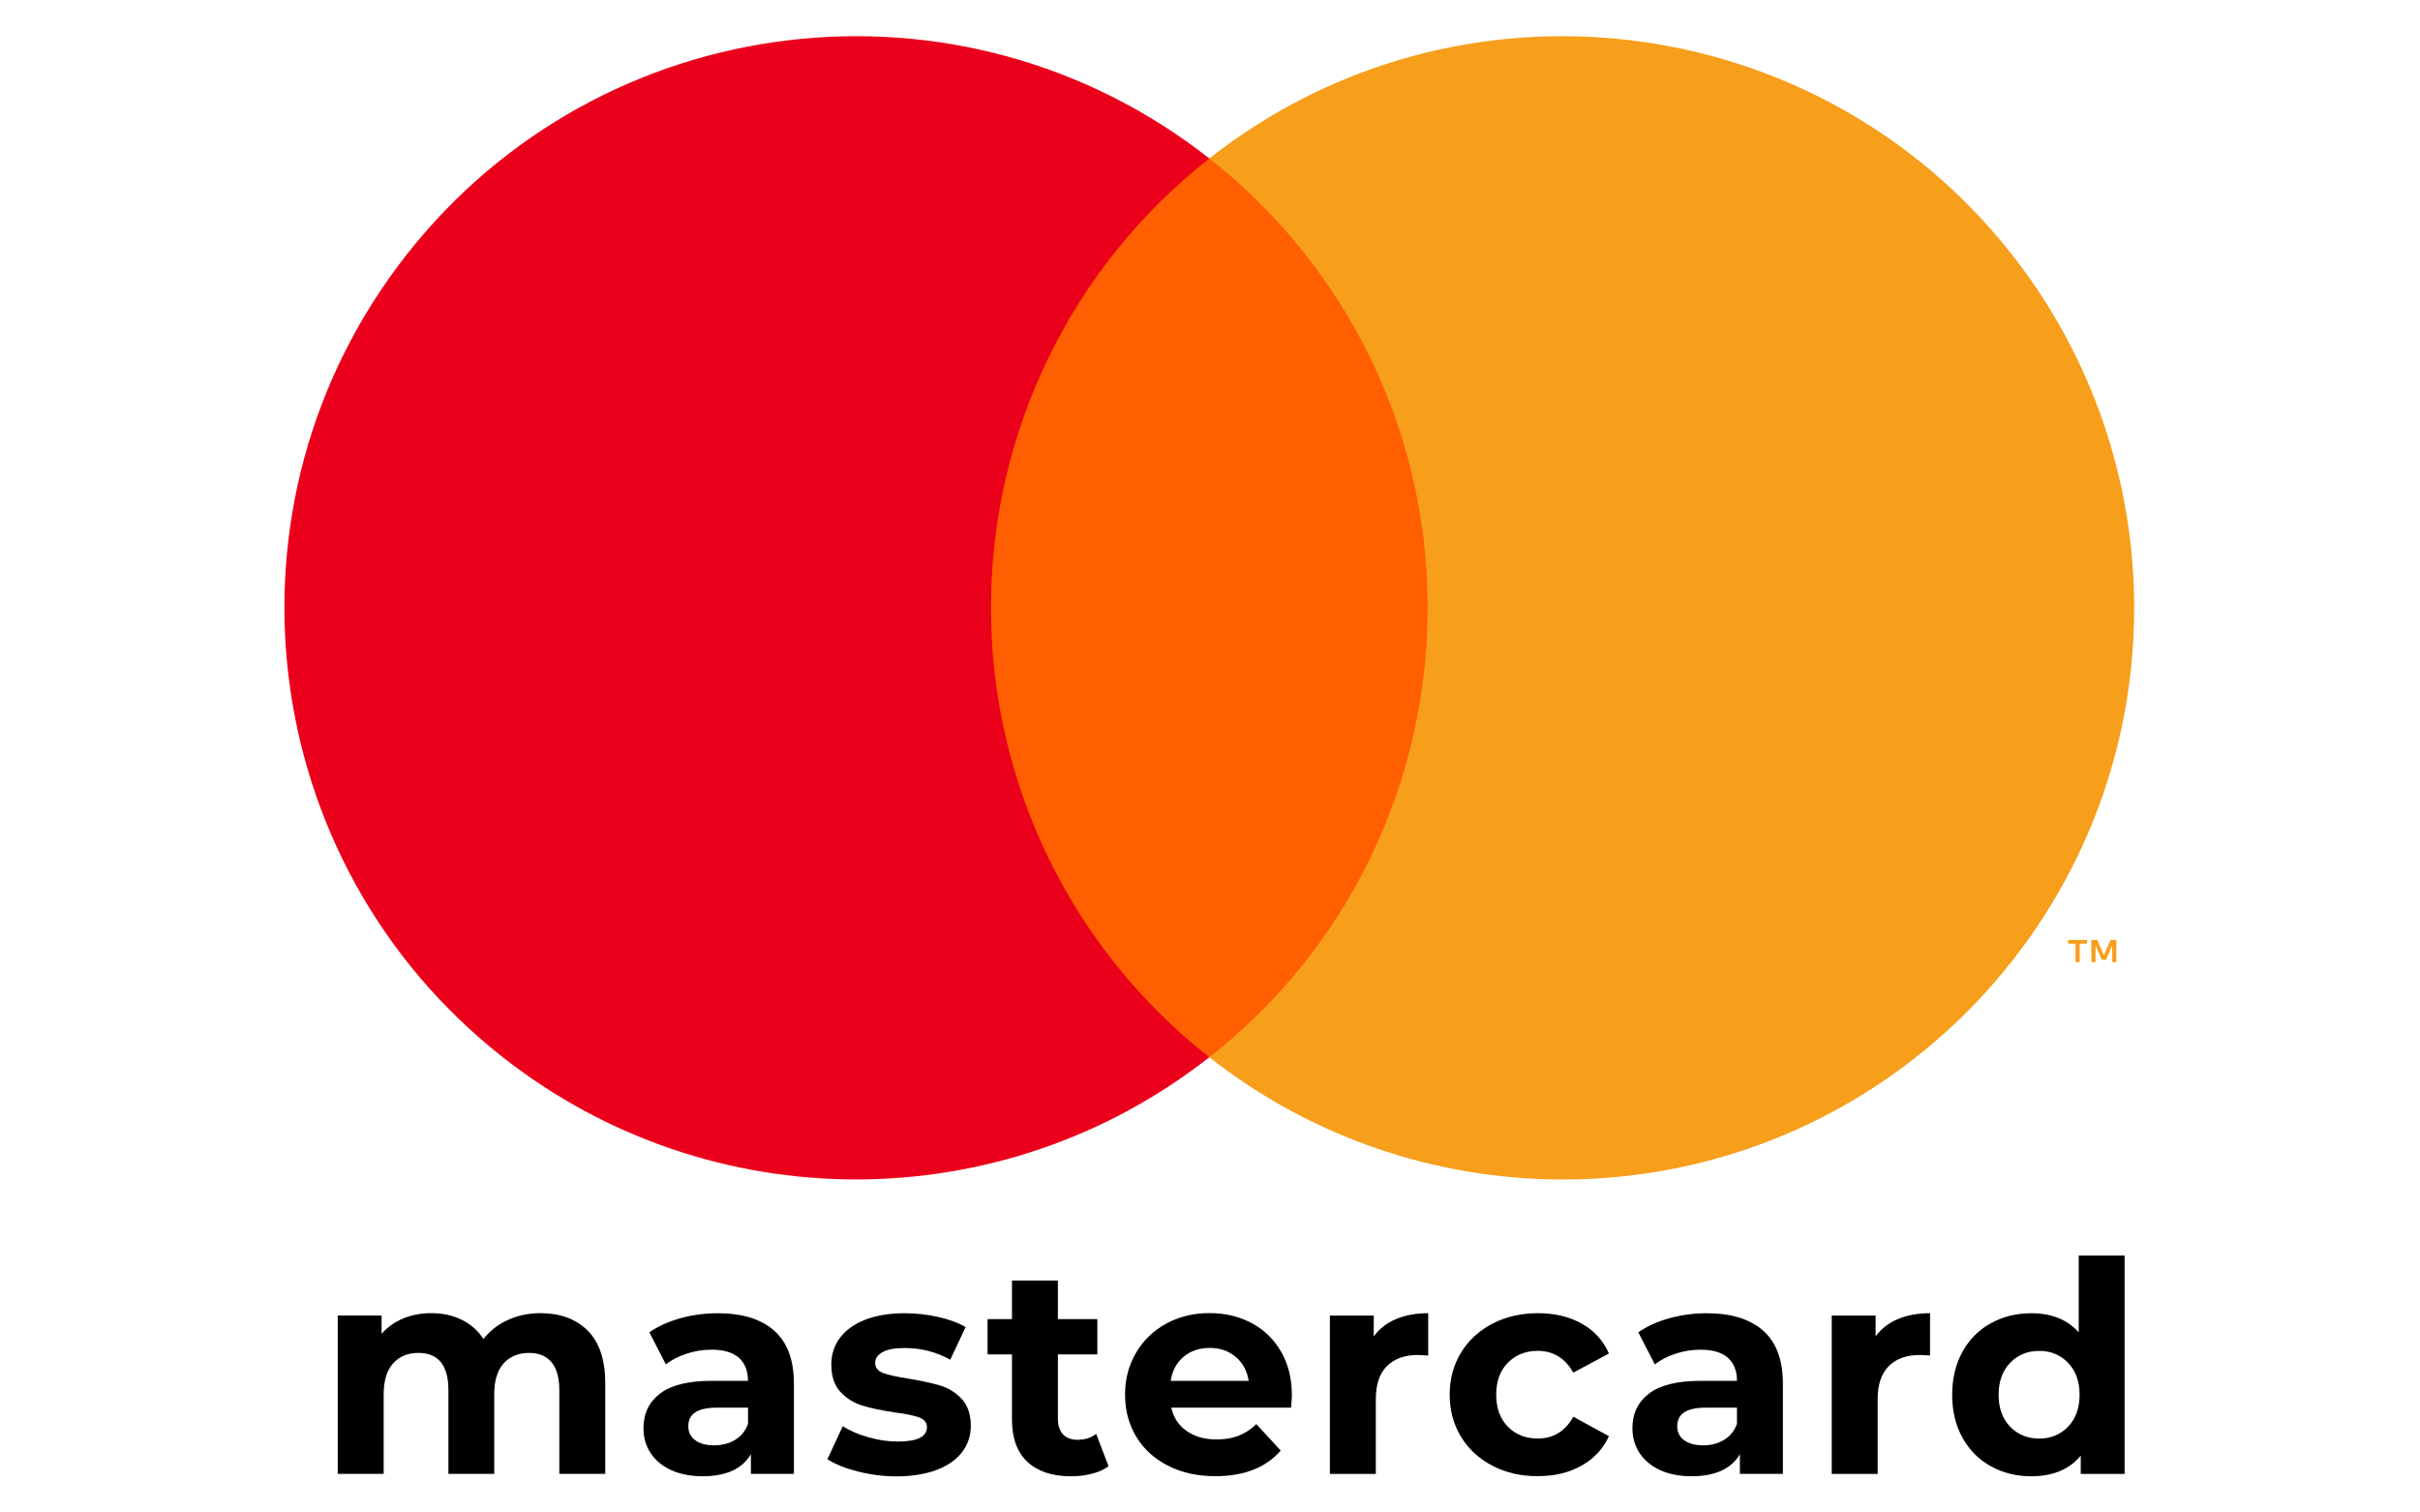
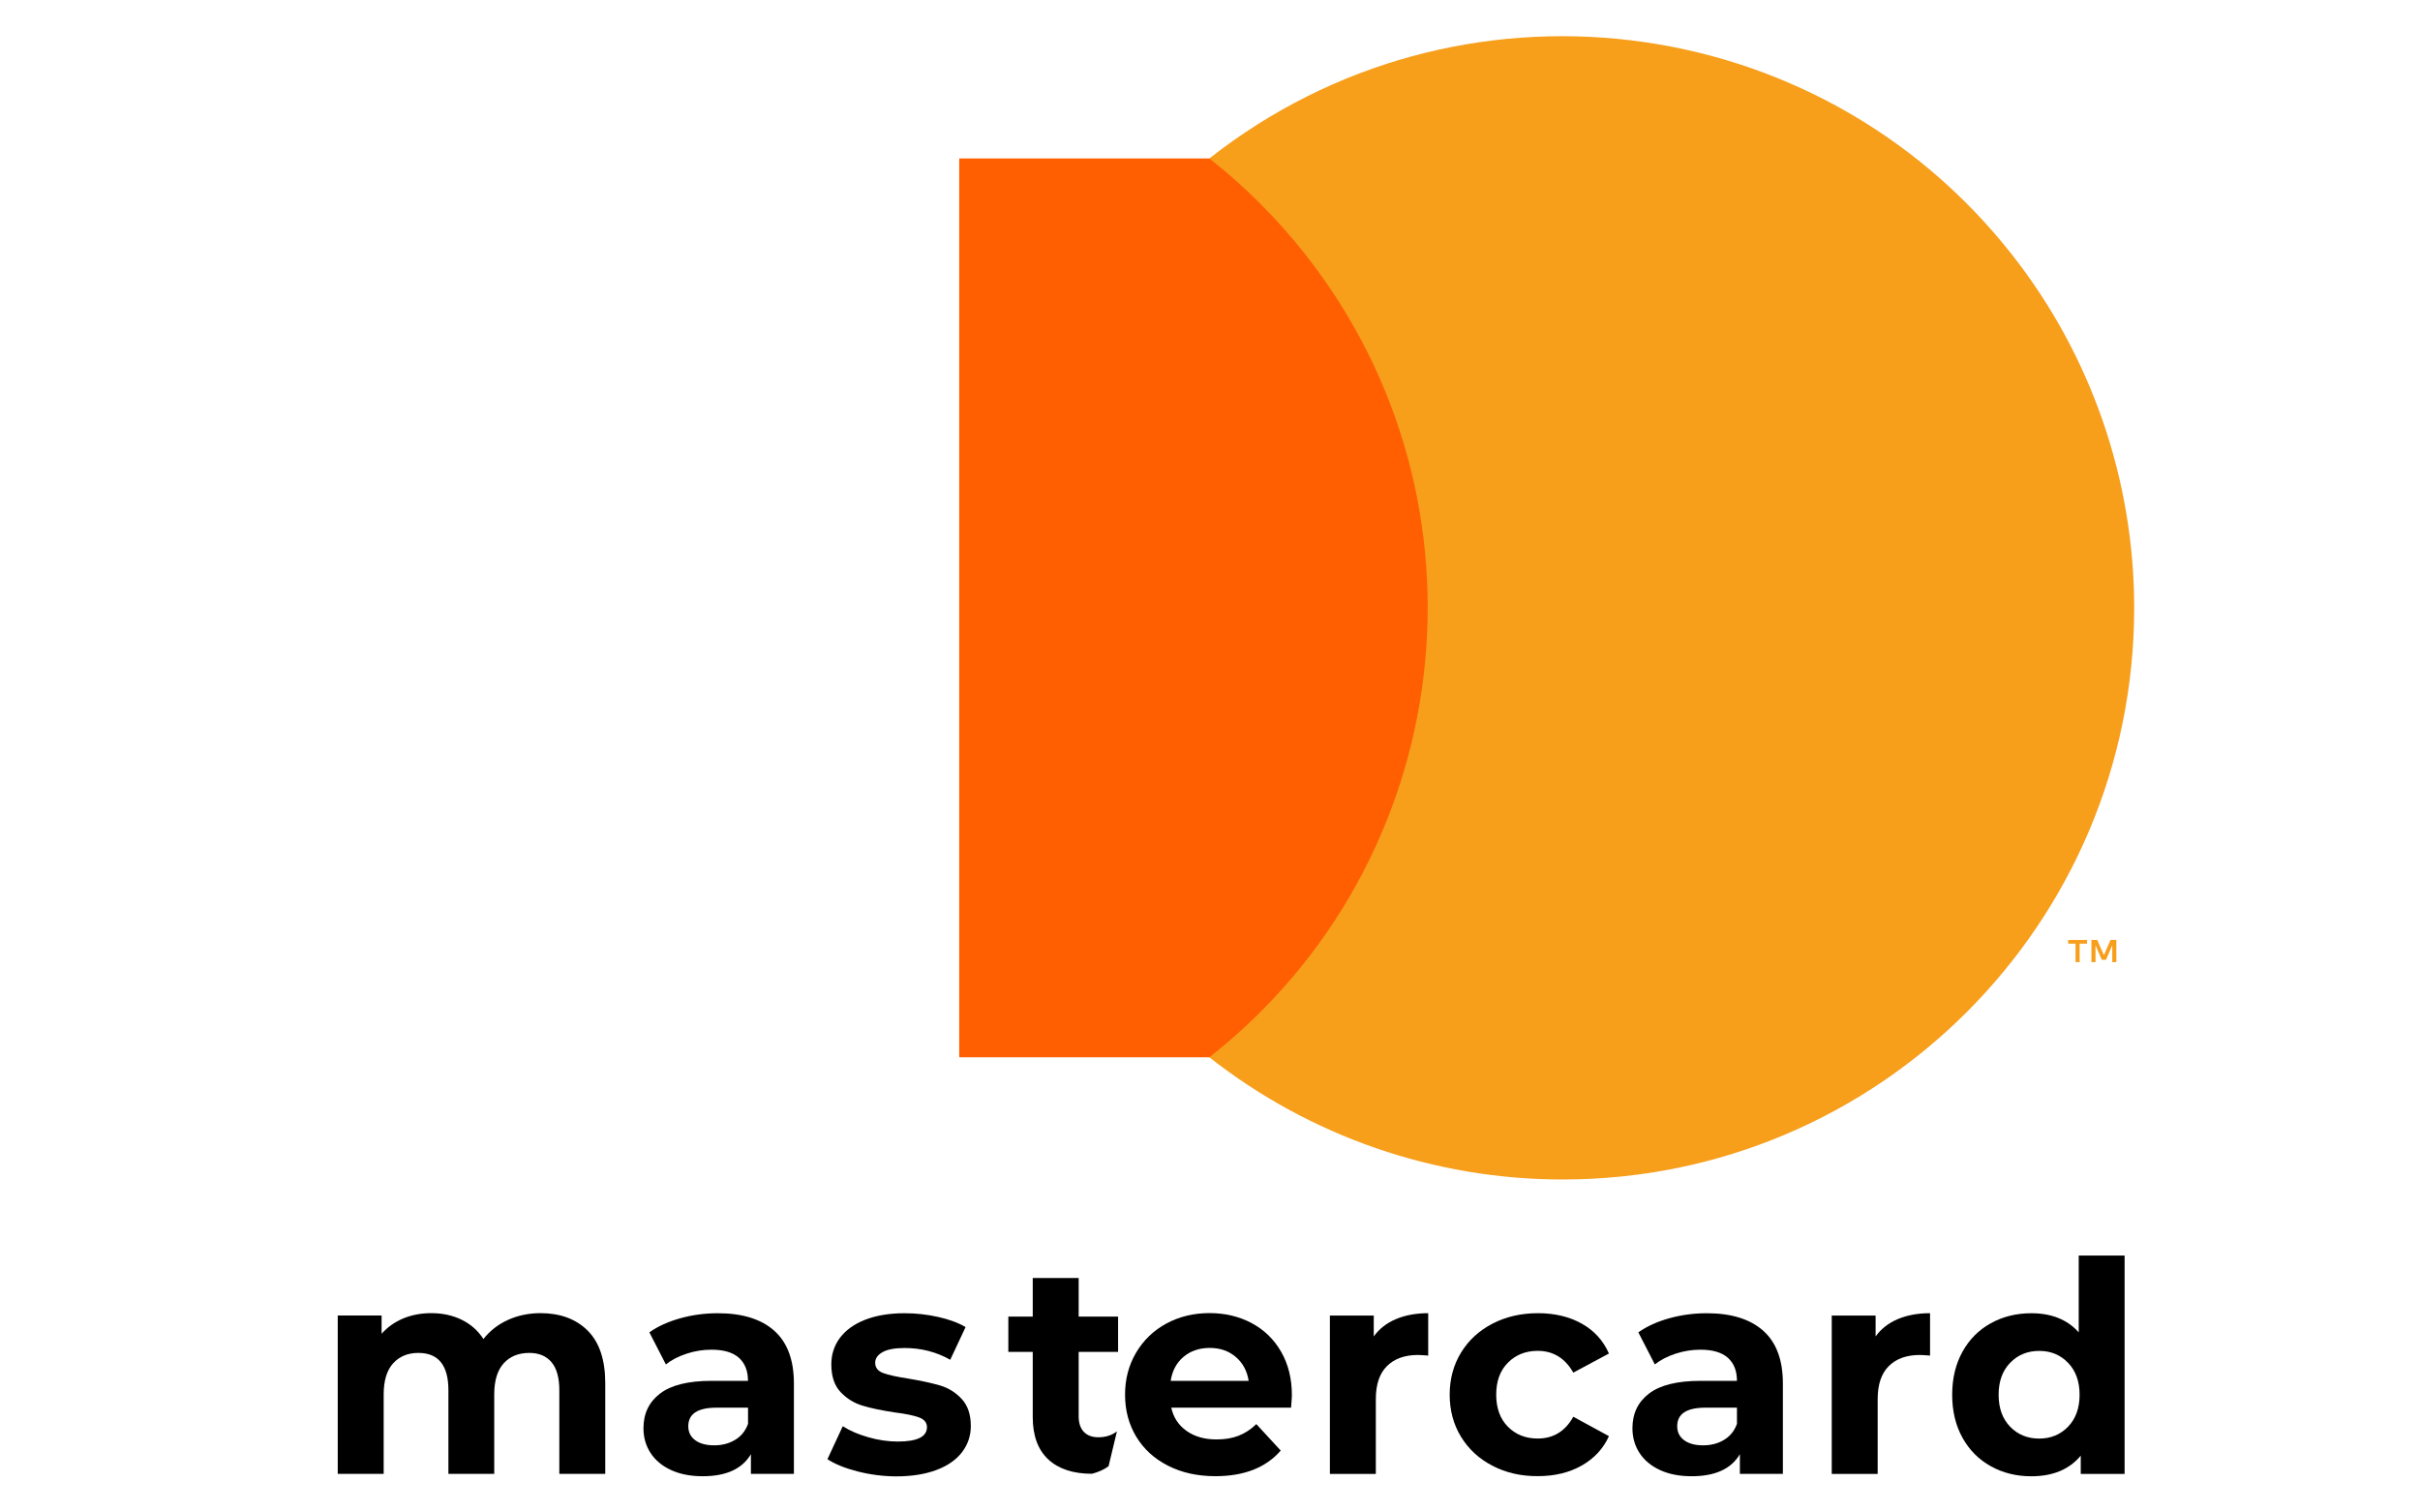
<svg xmlns="http://www.w3.org/2000/svg" id="Layer_1" x="0px" y="0px" viewBox="0 0 48 30" style="enable-background:new 0 0 48 30;" xml:space="preserve">
  <style type="text/css">	.st0{fill:#009EE3;}	.st1{fill:#113984;}	.st2{fill:#172C70;}	.st3{fill:url(#SVGID_1_);}	.st4{fill:#FFFFFF;}	.st5{fill:#FF5F00;}	.st6{fill:#EB001B;}	.st7{fill:#F79E1B;}	.st8{fill:#7375CF;}	.st9{fill:#00A2E5;}	.st10{fill:#0065AD;}	.st11{fill:#EC9D35;}	.st12{fill:#E37527;}	.st13{fill:#D42E34;}	.st14{fill:url(#SVGID_2_);}</style>
  <g>
    <g>
      <g>
        <rect x="19.026" y="3.143" class="st5" width="9.921" height="17.828" />
-         <path class="st6" d="M19.656,12.057c-0.003-3.479,1.594-6.766,4.33-8.914c-4.923-3.87-12.051-3.016-15.92,1.907    c-3.87,4.923-3.016,12.051,1.907,15.92c4.112,3.232,9.901,3.232,14.013,0C21.25,18.823,19.653,15.536,19.656,12.057z" />
        <path class="st7" d="M42.331,12.057c0,6.262-5.076,11.338-11.337,11.338c-2.541,0-5.009-0.854-7.007-2.424    c4.923-3.871,5.776-11,1.905-15.923c-0.557-0.708-1.196-1.348-1.905-1.905c4.923-3.87,12.05-3.016,15.92,1.907    C41.477,7.048,42.331,9.516,42.331,12.057z" />
        <path class="st7" d="M41.249,19.083v-0.365h0.147v-0.074h-0.375v0.074h0.147v0.365H41.249z M41.977,19.083v-0.44h-0.115    l-0.132,0.303l-0.132-0.303h-0.115v0.44h0.081v-0.332l0.124,0.286h0.084l0.124-0.287v0.333H41.977z" />
      </g>
    </g>
    <g>
      <path d="M11.658,26.394c0.231,0.232,0.347,0.579,0.347,1.042v1.798h-0.911v-1.658c0-0.249-0.052-0.435-0.155-0.557   s-0.25-0.184-0.441-0.184c-0.214,0-0.383,0.069-0.508,0.207c-0.125,0.139-0.187,0.344-0.187,0.616v1.576H8.894v-1.658   c0-0.494-0.198-0.741-0.595-0.741c-0.21,0-0.377,0.069-0.502,0.207c-0.125,0.139-0.187,0.344-0.187,0.616v1.576H6.699v-3.141h0.87   v0.362c0.117-0.132,0.26-0.233,0.429-0.304c0.169-0.07,0.355-0.105,0.558-0.105c0.222,0,0.422,0.044,0.601,0.131   c0.179,0.087,0.323,0.215,0.432,0.382c0.128-0.164,0.291-0.29,0.487-0.379c0.197-0.089,0.412-0.134,0.646-0.134   C11.114,26.047,11.426,26.163,11.658,26.394z" />
      <path d="M15.356,26.394c0.261,0.232,0.391,0.581,0.391,1.048v1.792h-0.853v-0.391c-0.171,0.292-0.49,0.438-0.957,0.438   c-0.242,0-0.451-0.041-0.628-0.123c-0.177-0.082-0.312-0.195-0.406-0.339c-0.093-0.144-0.14-0.307-0.14-0.49   c0-0.292,0.11-0.521,0.33-0.689c0.22-0.167,0.56-0.251,1.019-0.251h0.724c0-0.199-0.061-0.351-0.181-0.458   c-0.121-0.107-0.302-0.16-0.543-0.16c-0.167,0-0.332,0.026-0.493,0.079s-0.299,0.124-0.412,0.213l-0.327-0.636   c0.171-0.121,0.377-0.214,0.616-0.28c0.239-0.066,0.485-0.099,0.738-0.099C14.722,26.047,15.096,26.163,15.356,26.394z    M14.58,28.56c0.121-0.072,0.206-0.178,0.257-0.318v-0.321h-0.625c-0.374,0-0.56,0.123-0.56,0.368   c0,0.117,0.045,0.209,0.137,0.277c0.091,0.068,0.217,0.102,0.376,0.102C14.321,28.668,14.459,28.633,14.58,28.56z" />
      <path d="M17.008,29.185c-0.25-0.064-0.448-0.145-0.596-0.242l0.304-0.654c0.14,0.09,0.31,0.163,0.508,0.219   c0.199,0.057,0.393,0.085,0.584,0.085c0.385,0,0.578-0.095,0.578-0.286c0-0.089-0.052-0.154-0.158-0.193   c-0.105-0.039-0.267-0.072-0.484-0.099c-0.257-0.039-0.469-0.083-0.636-0.134c-0.167-0.05-0.313-0.14-0.435-0.269   s-0.184-0.311-0.184-0.549c0-0.198,0.057-0.375,0.172-0.528c0.115-0.153,0.282-0.273,0.502-0.359   c0.22-0.085,0.48-0.128,0.78-0.128c0.222,0,0.442,0.024,0.663,0.073c0.22,0.049,0.402,0.116,0.546,0.202l-0.304,0.648   c-0.276-0.156-0.578-0.233-0.905-0.233c-0.195,0-0.341,0.027-0.438,0.082c-0.097,0.055-0.146,0.125-0.146,0.21   c0,0.097,0.053,0.165,0.158,0.204s0.272,0.076,0.502,0.111c0.257,0.043,0.467,0.089,0.63,0.137   c0.164,0.049,0.306,0.137,0.426,0.266s0.181,0.308,0.181,0.537c0,0.195-0.059,0.368-0.175,0.52s-0.287,0.27-0.511,0.354   c-0.224,0.083-0.49,0.125-0.797,0.125C17.512,29.282,17.257,29.249,17.008,29.185z" />
-       <path d="M21.988,29.083c-0.09,0.066-0.2,0.116-0.33,0.149s-0.268,0.05-0.412,0.05c-0.374,0-0.663-0.096-0.867-0.286   c-0.205-0.191-0.307-0.471-0.307-0.841v-1.29h-0.484v-0.701h0.484v-0.765h0.911v0.765h0.782v0.701h-0.782v1.278   c0,0.132,0.034,0.235,0.102,0.307c0.068,0.072,0.165,0.108,0.289,0.108c0.144,0,0.267-0.039,0.368-0.117L21.988,29.083z" />
+       <path d="M21.988,29.083c-0.09,0.066-0.2,0.116-0.33,0.149c-0.374,0-0.663-0.096-0.867-0.286   c-0.205-0.191-0.307-0.471-0.307-0.841v-1.29h-0.484v-0.701h0.484v-0.765h0.911v0.765h0.782v0.701h-0.782v1.278   c0,0.132,0.034,0.235,0.102,0.307c0.068,0.072,0.165,0.108,0.289,0.108c0.144,0,0.267-0.039,0.368-0.117L21.988,29.083z" />
      <path d="M25.608,27.921h-2.376c0.042,0.195,0.144,0.348,0.303,0.461c0.16,0.113,0.358,0.169,0.596,0.169   c0.164,0,0.309-0.024,0.435-0.073c0.126-0.049,0.244-0.125,0.353-0.231l0.484,0.525c-0.295,0.339-0.728,0.508-1.296,0.508   c-0.354,0-0.667-0.069-0.94-0.208s-0.482-0.33-0.63-0.575c-0.148-0.246-0.222-0.523-0.222-0.835c0-0.308,0.073-0.585,0.219-0.832   s0.346-0.44,0.601-0.578c0.255-0.138,0.54-0.207,0.855-0.207c0.308,0,0.586,0.066,0.835,0.198   c0.249,0.133,0.444,0.322,0.586,0.569s0.213,0.534,0.213,0.861C25.625,27.688,25.62,27.769,25.608,27.921z M23.477,26.911   c-0.14,0.117-0.226,0.277-0.257,0.479h1.547c-0.031-0.199-0.117-0.357-0.257-0.476c-0.14-0.119-0.312-0.178-0.514-0.178   C23.79,26.736,23.617,26.794,23.477,26.911z" />
      <path d="M27.689,26.164c0.185-0.078,0.398-0.117,0.639-0.117v0.841c-0.101-0.008-0.169-0.012-0.204-0.012   c-0.261,0-0.465,0.073-0.613,0.219s-0.222,0.365-0.222,0.657v1.483h-0.911v-3.141h0.87v0.414   C27.357,26.357,27.504,26.242,27.689,26.164z" />
      <path d="M29.604,29.074c-0.267-0.138-0.475-0.33-0.625-0.575c-0.15-0.246-0.225-0.523-0.225-0.835s0.075-0.59,0.225-0.835   s0.358-0.437,0.625-0.575c0.267-0.138,0.567-0.207,0.902-0.207c0.331,0,0.62,0.069,0.867,0.207   c0.247,0.138,0.427,0.336,0.54,0.593l-0.707,0.379c-0.164-0.288-0.399-0.432-0.707-0.432c-0.237,0-0.434,0.078-0.589,0.234   c-0.156,0.155-0.233,0.368-0.233,0.636s0.078,0.48,0.233,0.636s0.352,0.233,0.589,0.233c0.312,0,0.547-0.144,0.707-0.432   l0.707,0.385c-0.113,0.249-0.293,0.443-0.54,0.583s-0.536,0.21-0.867,0.21C30.171,29.282,29.87,29.212,29.604,29.074z" />
      <path d="M34.972,26.394c0.261,0.232,0.391,0.581,0.391,1.048v1.792H34.51v-0.391c-0.171,0.292-0.49,0.438-0.957,0.438   c-0.242,0-0.451-0.041-0.628-0.123c-0.177-0.082-0.312-0.195-0.406-0.339c-0.093-0.144-0.14-0.307-0.14-0.49   c0-0.292,0.11-0.521,0.33-0.689c0.22-0.167,0.56-0.251,1.019-0.251h0.724c0-0.199-0.061-0.351-0.181-0.458   c-0.121-0.107-0.302-0.16-0.543-0.16c-0.167,0-0.332,0.026-0.493,0.079s-0.299,0.124-0.412,0.213l-0.327-0.636   c0.171-0.121,0.377-0.214,0.616-0.28c0.239-0.066,0.485-0.099,0.738-0.099C34.337,26.047,34.711,26.163,34.972,26.394z    M34.195,28.56c0.121-0.072,0.206-0.178,0.257-0.318v-0.321h-0.625c-0.374,0-0.56,0.123-0.56,0.368   c0,0.117,0.045,0.209,0.137,0.277c0.091,0.068,0.217,0.102,0.376,0.102C33.937,28.668,34.075,28.633,34.195,28.56z" />
      <path d="M37.643,26.164c0.185-0.078,0.398-0.117,0.639-0.117v0.841c-0.101-0.008-0.169-0.012-0.204-0.012   c-0.261,0-0.465,0.073-0.613,0.219s-0.222,0.365-0.222,0.657v1.483h-0.911v-3.141h0.87v0.414   C37.311,26.357,37.458,26.242,37.643,26.164z" />
      <path d="M42.141,24.903v4.332h-0.87v-0.362c-0.226,0.272-0.553,0.409-0.98,0.409c-0.296,0-0.563-0.066-0.803-0.199   s-0.427-0.321-0.563-0.566c-0.136-0.245-0.204-0.529-0.204-0.852s0.068-0.607,0.204-0.853s0.324-0.434,0.563-0.566   c0.239-0.132,0.507-0.198,0.803-0.198c0.401,0,0.714,0.126,0.94,0.379v-1.523H42.141z M41.02,28.298   c0.152-0.158,0.228-0.369,0.228-0.633s-0.076-0.476-0.228-0.633c-0.152-0.158-0.342-0.237-0.572-0.237   c-0.234,0-0.426,0.079-0.578,0.237c-0.152,0.157-0.228,0.369-0.228,0.633s0.076,0.476,0.228,0.633s0.344,0.236,0.578,0.236   C40.677,28.534,40.868,28.455,41.02,28.298z" />
    </g>
  </g>
</svg>